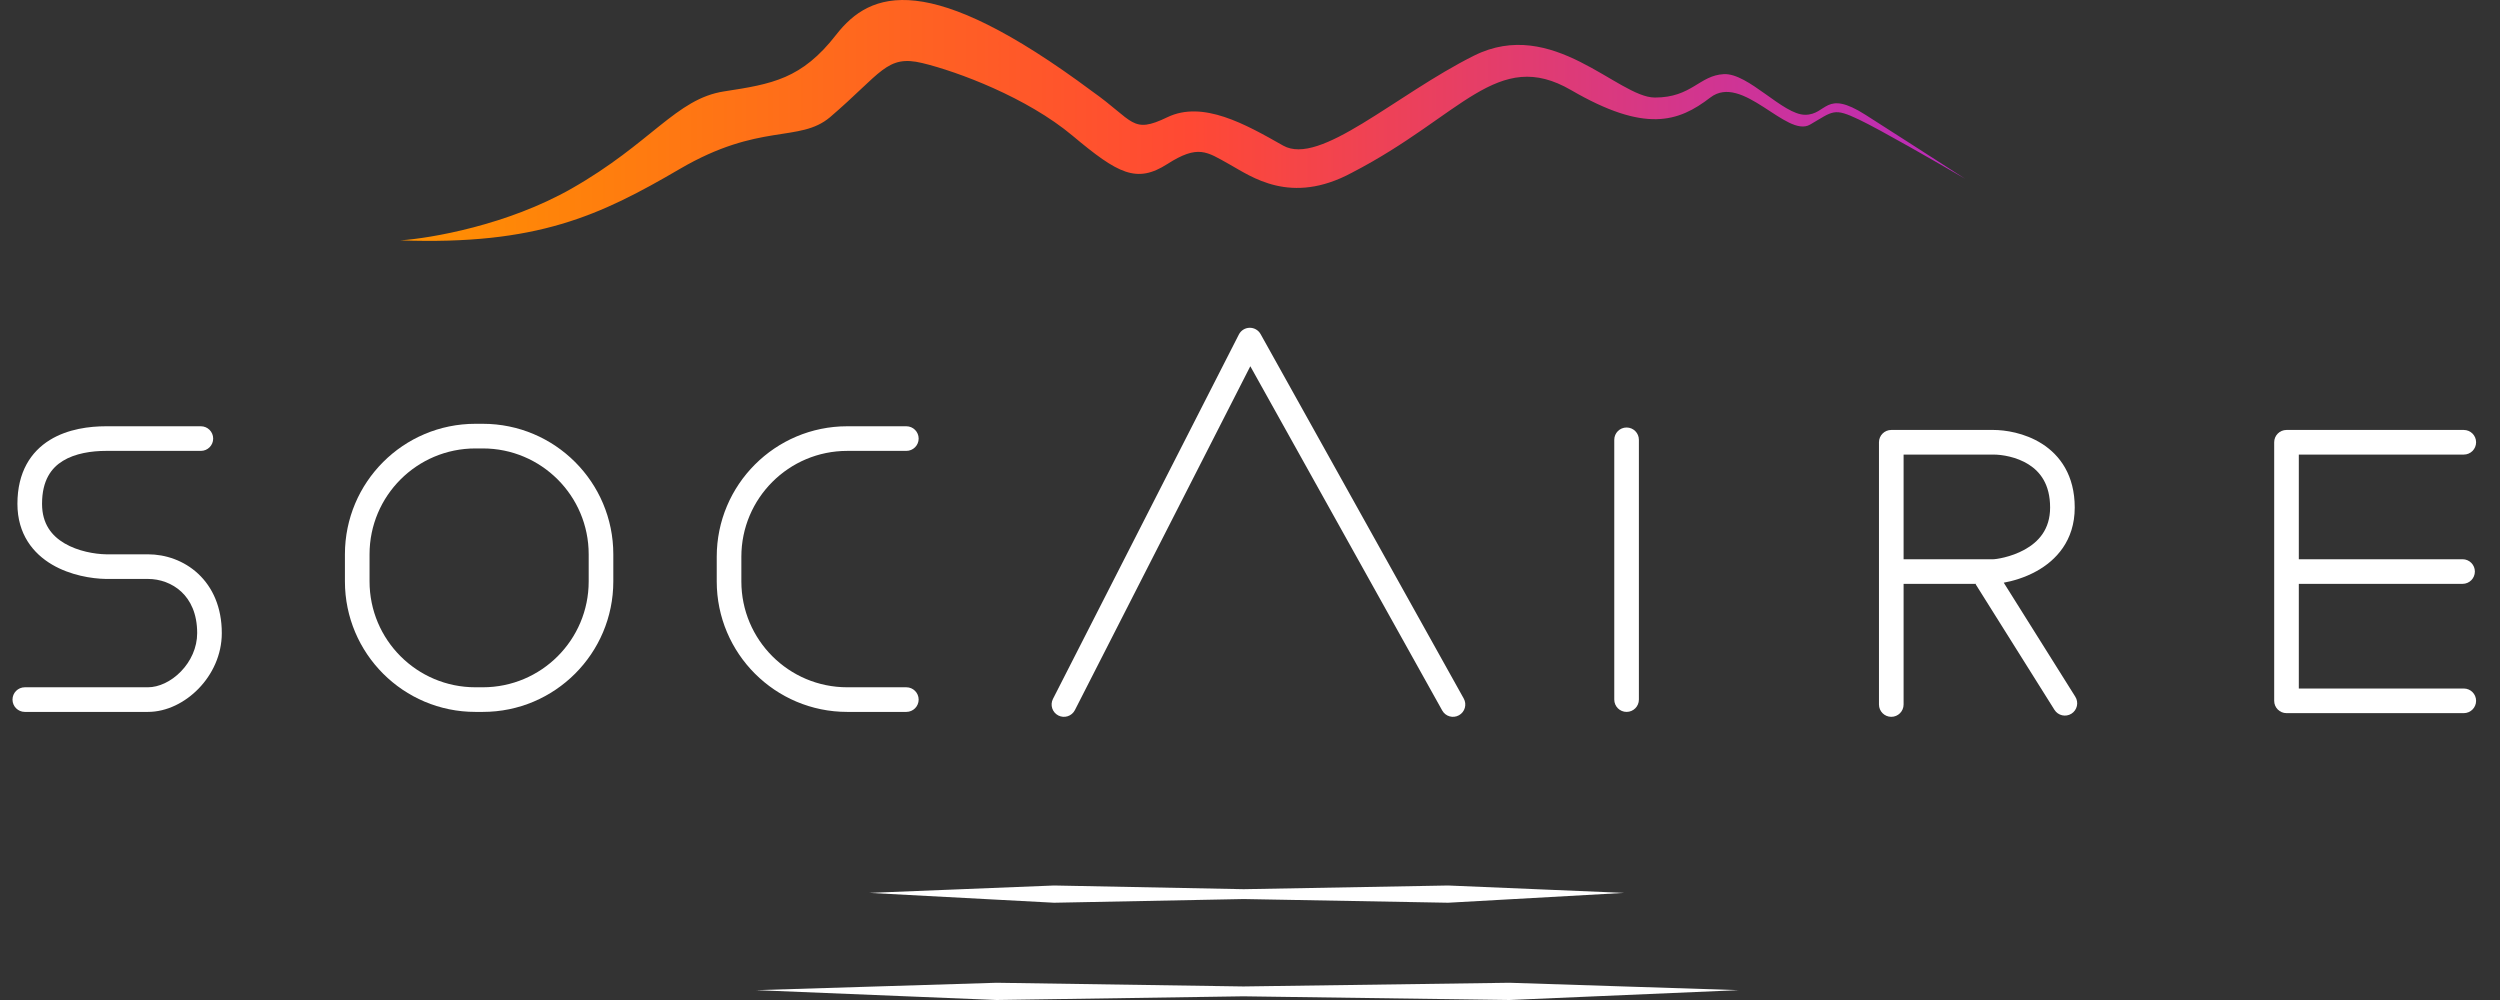
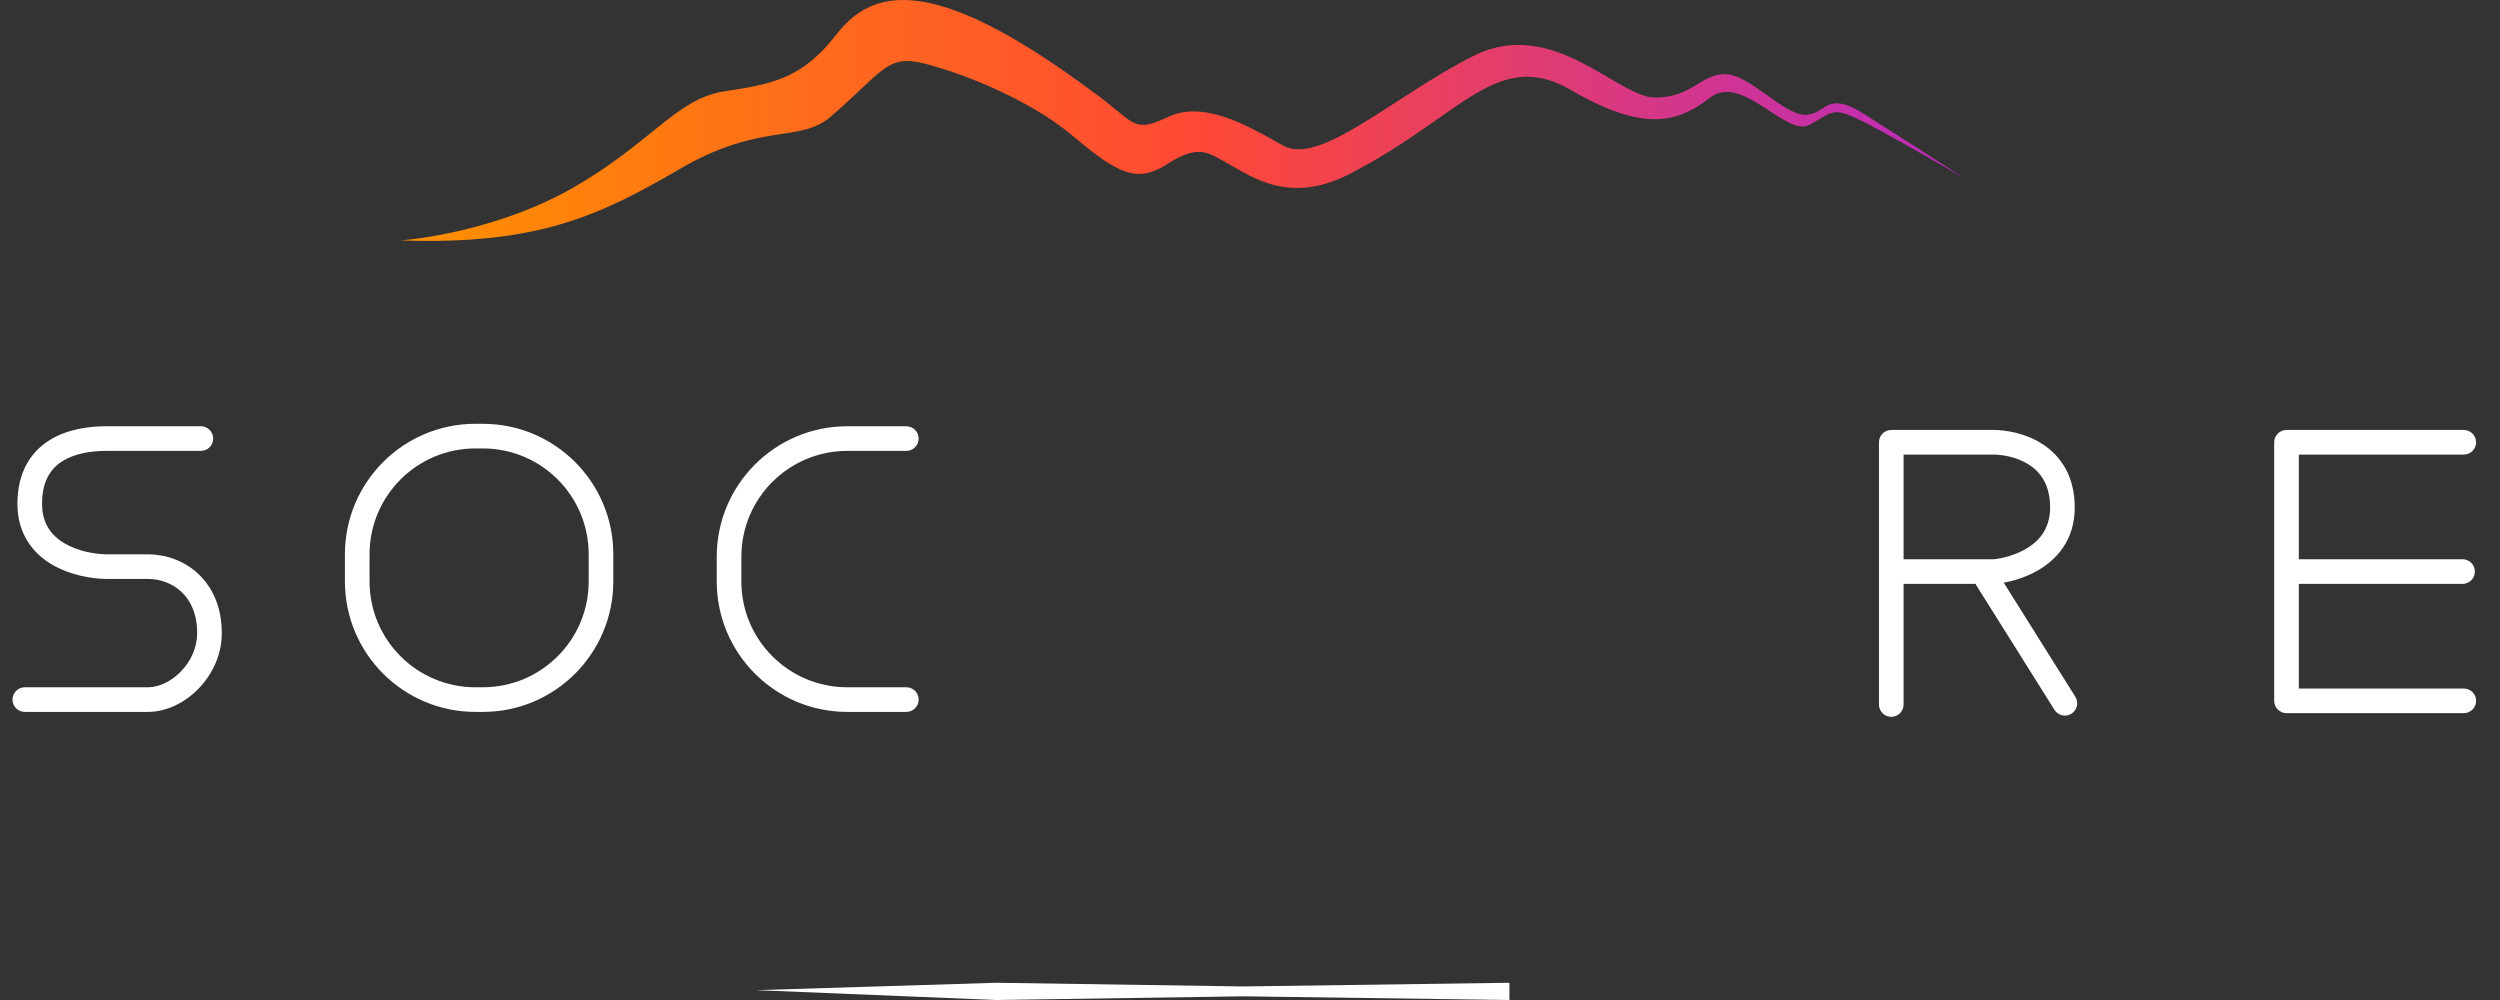
<svg xmlns="http://www.w3.org/2000/svg" width="160" height="64" viewBox="0 0 160 64" fill="none">
  <rect x="0" y="0" width="160" height="64" fill="#333333" stroke="none" />
  <path d="M36.573 12.073C32.476 14.406 27.564 15.252 25.621 15.383C34.367 15.698 38.386 13.807 43.507 10.813C48.629 7.819 51.151 9.158 53.12 7.503C56.43 4.667 56.745 3.485 59.03 4.036C61.315 4.588 65.728 6.243 68.643 8.685C71.559 11.128 72.741 11.758 74.71 10.498C76.68 9.237 77.232 9.71 78.65 10.498C80.069 11.286 82.59 13.177 86.53 11.049C93.543 7.425 95.828 3.023 100.556 5.77C105.283 8.516 107.411 7.819 109.459 6.243C111.508 4.667 114.345 8.843 115.842 7.976C117.339 7.109 117.339 6.873 118.994 7.661C120.318 8.291 124.063 10.445 125.77 11.443C124.509 10.629 121.468 8.67 119.388 7.346C116.787 5.691 116.945 7.346 115.527 7.346C114.108 7.346 111.902 4.667 110.326 4.745C108.75 4.824 108.278 6.243 105.914 6.243C103.55 6.243 99.374 1.042 94.331 3.564C89.288 6.085 84.481 10.655 82.117 9.316L82.079 9.294C79.724 7.959 76.983 6.406 74.71 7.503C72.425 8.606 72.583 7.74 69.904 5.849C59.424 -1.952 55.721 -0.613 53.514 2.224C51.308 5.061 49.417 5.376 46.344 5.849C43.271 6.321 41.695 9.158 36.573 12.073Z" fill="url(#paint0_linear_1223_1384)" />
  <path fill-rule="evenodd" clip-rule="evenodd" d="M146.336 27.517C145.901 27.517 145.548 27.87 145.548 28.305V44.853C145.548 45.288 145.901 45.641 146.336 45.641H157.682C158.118 45.641 158.47 45.288 158.47 44.853C158.47 44.417 158.118 44.065 157.682 44.065H147.124V37.367H157.604C158.039 37.367 158.392 37.014 158.392 36.579C158.392 36.144 158.039 35.791 157.604 35.791H147.124V29.093H157.682C158.118 29.093 158.47 28.741 158.47 28.305C158.47 27.87 158.118 27.517 157.682 27.517H146.336Z" fill="white" />
  <path fill-rule="evenodd" clip-rule="evenodd" d="M121.042 27.517C120.607 27.517 120.254 27.87 120.254 28.305V45.089C120.254 45.524 120.607 45.877 121.042 45.877C121.478 45.877 121.83 45.524 121.83 45.089V37.367H126.482L126.442 37.392L131.485 45.429C131.716 45.798 132.203 45.909 132.571 45.678C132.94 45.446 133.051 44.96 132.82 44.591L128.24 37.292C128.797 37.191 129.587 36.973 130.349 36.548C131.566 35.871 132.783 34.619 132.783 32.482C132.783 30.425 131.845 29.136 130.684 28.399C129.574 27.693 128.309 27.517 127.582 27.517H121.042ZM127.582 35.791H121.83V29.093H127.582C128.117 29.093 129.058 29.233 129.839 29.729C130.569 30.193 131.207 30.993 131.207 32.482C131.207 33.89 130.455 34.686 129.583 35.172C129.137 35.419 128.67 35.577 128.283 35.672C128.091 35.719 127.924 35.75 127.796 35.769C127.731 35.778 127.679 35.784 127.64 35.787C127.604 35.79 127.586 35.791 127.583 35.791H127.583H127.583C127.582 35.791 127.582 35.791 127.582 35.791Z" fill="white" />
  <path fill-rule="evenodd" clip-rule="evenodd" d="M3.194 28.157C4.351 27.444 5.745 27.281 6.788 27.281H12.856C13.291 27.281 13.643 27.634 13.643 28.069C13.643 28.504 13.291 28.857 12.856 28.857H6.788C5.862 28.857 4.813 29.01 4.02 29.498C3.288 29.949 2.691 30.734 2.691 32.245C2.691 33.533 3.312 34.294 4.134 34.777C4.995 35.282 6.067 35.463 6.795 35.476H9.467C10.592 35.476 11.775 35.873 12.684 36.722C13.607 37.584 14.195 38.863 14.195 40.519C14.195 41.919 13.582 43.172 12.712 44.069C11.85 44.959 10.671 45.562 9.467 45.562H1.588C1.153 45.562 0.8 45.209 0.8 44.774C0.8 44.339 1.153 43.986 1.588 43.986H9.467C10.155 43.986 10.946 43.627 11.581 42.972C12.208 42.325 12.619 41.452 12.619 40.519C12.619 39.259 12.183 38.411 11.608 37.874C11.021 37.325 10.234 37.052 9.467 37.052H6.782L6.776 37.052C5.876 37.037 4.508 36.824 3.336 36.136C2.122 35.423 1.115 34.188 1.115 32.245C1.115 30.211 1.975 28.907 3.194 28.157Z" fill="white" />
  <path fill-rule="evenodd" clip-rule="evenodd" d="M22.075 35.476C22.075 30.863 25.814 27.123 30.427 27.123H30.9C35.513 27.123 39.252 30.863 39.252 35.476V37.209C39.252 41.822 35.513 45.562 30.9 45.562H30.427C25.814 45.562 22.075 41.822 22.075 37.209V35.476ZM30.427 28.7C26.684 28.7 23.651 31.733 23.651 35.476V37.209C23.651 40.952 26.684 43.986 30.427 43.986H30.9C34.642 43.986 37.676 40.952 37.676 37.209V35.476C37.676 31.733 34.642 28.7 30.9 28.7H30.427Z" fill="white" />
  <path fill-rule="evenodd" clip-rule="evenodd" d="M45.871 35.633C45.871 31.021 49.611 27.281 54.224 27.281H58.006C58.441 27.281 58.794 27.634 58.794 28.069C58.794 28.504 58.441 28.857 58.006 28.857H54.224C50.481 28.857 47.447 31.891 47.447 35.633V37.209C47.447 40.952 50.481 43.986 54.224 43.986H58.006C58.441 43.986 58.794 44.339 58.794 44.774C58.794 45.209 58.441 45.562 58.006 45.562H54.224C49.611 45.562 45.871 41.822 45.871 37.209V35.633Z" fill="white" />
-   <path fill-rule="evenodd" clip-rule="evenodd" d="M79.975 20.978C80.266 20.972 80.536 21.128 80.678 21.382L93.679 44.705C93.891 45.086 93.755 45.565 93.374 45.777C92.994 45.989 92.514 45.853 92.303 45.473L80.02 23.439L68.793 45.447C68.596 45.835 68.121 45.989 67.733 45.791C67.346 45.593 67.192 45.119 67.389 44.731L79.288 21.407C79.42 21.148 79.684 20.983 79.975 20.978Z" fill="white" />
-   <path fill-rule="evenodd" clip-rule="evenodd" d="M104.101 27.36C104.537 27.36 104.889 27.713 104.889 28.148V44.774C104.889 45.209 104.537 45.562 104.101 45.562C103.666 45.562 103.313 45.209 103.313 44.774V28.148C103.313 27.713 103.666 27.36 104.101 27.36Z" fill="white" />
-   <path d="M67.461 56.672L55.642 57.145L67.461 57.775L79.596 57.539L92.676 57.775L103.943 57.145L92.676 56.672L79.596 56.908L67.461 56.672Z" fill="white" />
-   <path d="M63.779 62.897L48.393 63.37L63.779 64L79.576 63.764L96.603 64L111.272 63.37L96.603 62.897L79.576 63.133L63.779 62.897Z" fill="white" />
+   <path d="M63.779 62.897L48.393 63.37L63.779 64L79.576 63.764L96.603 64L96.603 62.897L79.576 63.133L63.779 62.897Z" fill="white" />
  <defs>
    <linearGradient id="paint0_linear_1223_1384" x1="25.621" y1="7.709" x2="125.77" y2="7.709" gradientUnits="userSpaceOnUse">
      <stop stop-color="#FF9100" />
      <stop offset="0.505" stop-color="#FF4934" />
      <stop offset="1" stop-color="#BA2BBE" />
    </linearGradient>
  </defs>
</svg>